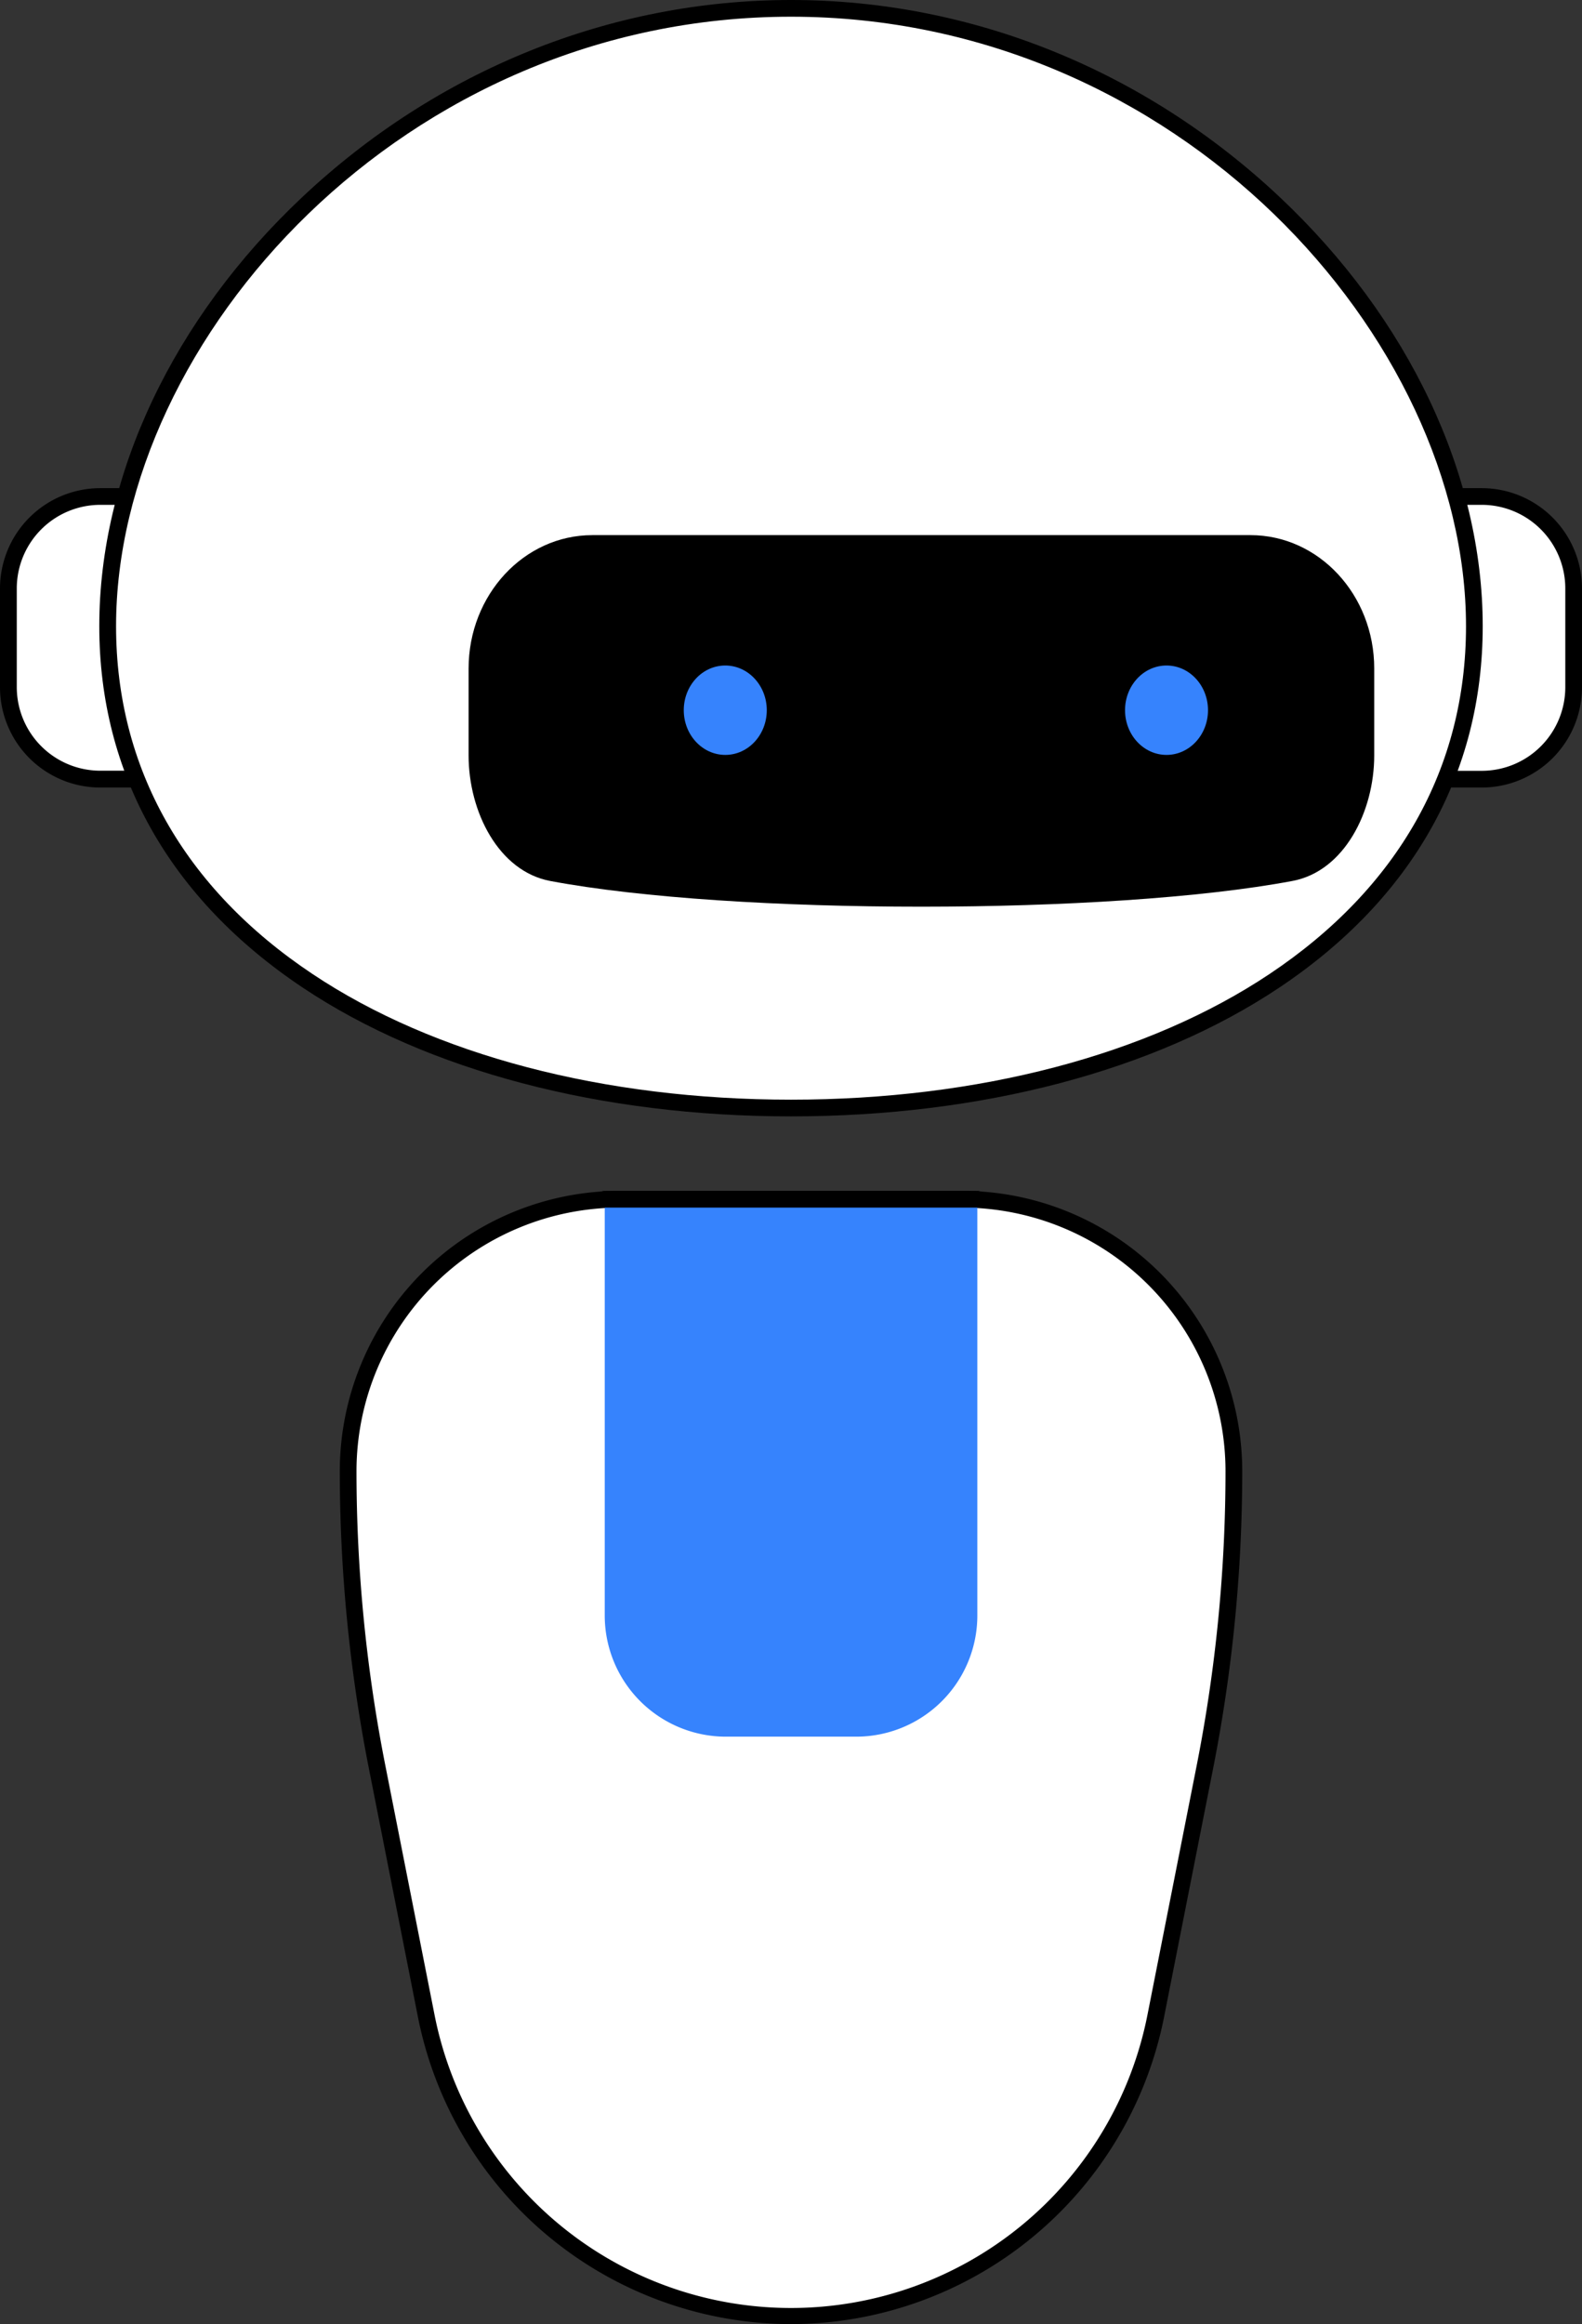
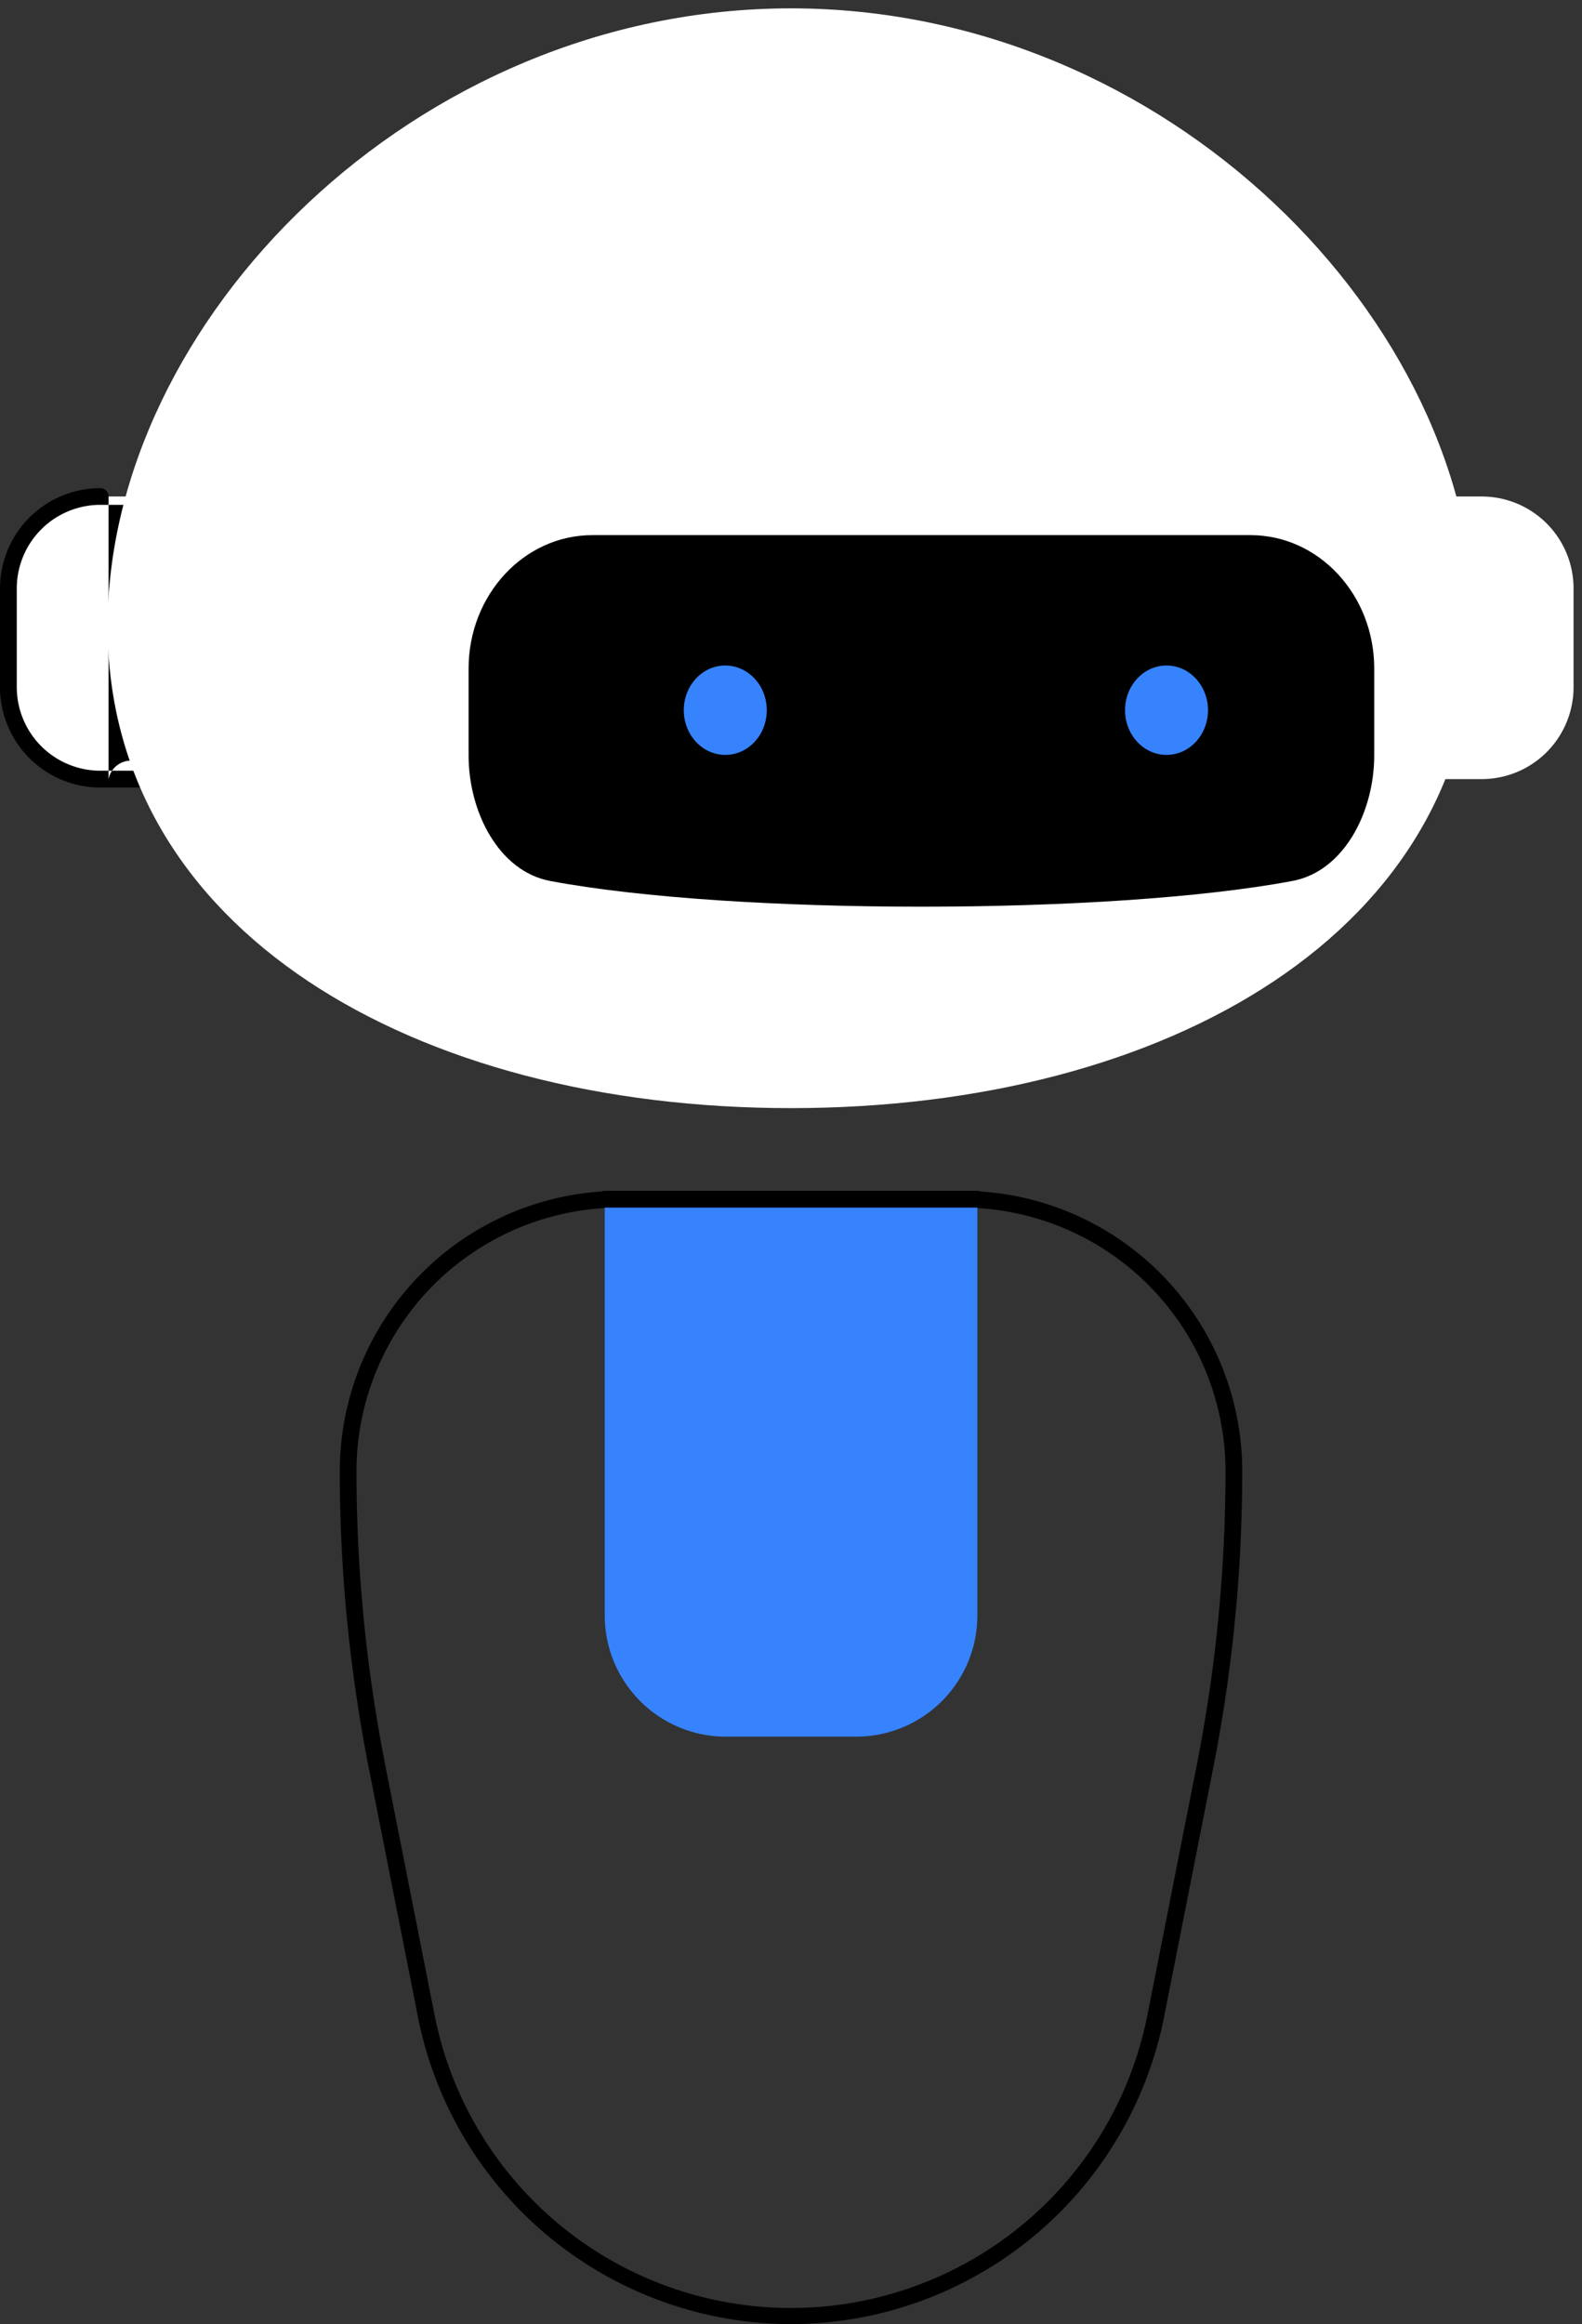
<svg xmlns="http://www.w3.org/2000/svg" viewBox="0 0 627 920.73">
  <rect x="0" y="0" width="627" height="920.73" fill="#333333" stroke="none" />
  <g id="Calque_2" data-name="Calque 2">
    <g id="Illustration">
      <g id="Chatbot_assistant" data-name="Chatbot assistant">
-         <path d="M381.34,475.1H245.66A107.68,107.68,0,0,0,138,582.78a604.24,604.24,0,0,0,11.44,117l19.51,98.79a147.36,147.36,0,0,0,289.14,0l19.5-98.79a604.25,604.25,0,0,0,11.45-117A107.68,107.68,0,0,0,381.34,475.1Z" style="fill:#fff" />
        <path d="M313.5,920.73A151,151,0,0,1,165.68,799.25l-19.51-98.8a609.27,609.27,0,0,1-11.5-117.67,111.12,111.12,0,0,1,111-111H381.34a111.12,111.12,0,0,1,111,111,608.49,608.49,0,0,1-11.51,117.67l-19.51,98.8A151,151,0,0,1,313.5,920.73ZM245.66,478.41A104.49,104.49,0,0,0,141.29,582.78a602.42,602.42,0,0,0,11.38,116.39L172.18,798a144,144,0,0,0,282.64,0l19.51-98.79a602.42,602.42,0,0,0,11.38-116.39A104.49,104.49,0,0,0,381.34,478.41Z" />
        <path d="M339.31,688H287.68a48,48,0,0,1-48-48V475.1H387.35V640A48,48,0,0,1,339.31,688Z" style="fill:#3683fd" />
        <path d="M387.35,478.41H239.64a3.31,3.31,0,1,1,0-6.62H387.35a3.31,3.31,0,0,1,0,6.62Z" />
        <path d="M566.24,196.7h21a36.41,36.41,0,0,1,36.41,36.41v39.13a36.41,36.41,0,0,1-36.41,36.41h-21a0,0,0,0,1,0,0v-112A0,0,0,0,1,566.24,196.7Z" style="fill:#fff" />
-         <path d="M587.27,312h-21a3.32,3.32,0,0,1-3.31-3.32V196.7a3.31,3.31,0,0,1,3.31-3.31h21A39.77,39.77,0,0,1,627,233.11v39.13A39.77,39.77,0,0,1,587.27,312Zm-17.71-6.63h17.71a33.13,33.13,0,0,0,33.11-33.1V233.11A33.14,33.14,0,0,0,587.27,200H569.56Z" />
        <path d="M3.31,196.7h21a36.41,36.41,0,0,1,36.41,36.41v39.13a36.41,36.41,0,0,1-36.41,36.41h-21a0,0,0,0,1,0,0v-112A0,0,0,0,1,3.31,196.7Z" transform="translate(64.06 505.35) rotate(-180)" style="fill:#fff" />
-         <path d="M60.75,312h-21A39.77,39.77,0,0,1,0,272.24V233.11a39.77,39.77,0,0,1,39.72-39.72h21a3.31,3.31,0,0,1,3.31,3.31v112A3.32,3.32,0,0,1,60.75,312Zm-21-112a33.14,33.14,0,0,0-33.1,33.1v39.13a33.13,33.13,0,0,0,33.1,33.1H57.44V200Z" />
+         <path d="M60.75,312h-21A39.77,39.77,0,0,1,0,272.24V233.11a39.77,39.77,0,0,1,39.72-39.72a3.31,3.31,0,0,1,3.31,3.31v112A3.32,3.32,0,0,1,60.75,312Zm-21-112a33.14,33.14,0,0,0-33.1,33.1v39.13a33.13,33.13,0,0,0,33.1,33.1H57.44V200Z" />
        <path d="M42.66,248.05C42.66,127.75,163.92,3.31,313.5,3.31S584.34,127.75,584.34,248.05,463.08,439,313.5,439,42.66,368.35,42.66,248.05Z" style="fill:#fff" />
-         <path d="M313.5,442.27c-75.47,0-144.14-18.08-193.35-50.9-52.86-35.25-80.8-84.81-80.8-143.32,0-59.88,29.29-121.8,80.37-169.89C173.25,27.76,242.07,0,313.5,0S453.75,27.76,507.28,78.16c51.08,48.09,80.37,110,80.37,169.89,0,58.51-27.94,108.07-80.8,143.32C457.64,424.19,389,442.27,313.5,442.27Zm0-435.65C160.38,6.62,46,134.09,46,248.05c0,56.19,26.92,103.85,77.85,137.81C172,418,239.32,435.65,313.5,435.65S455,418,503.17,385.86c50.94-34,77.86-81.62,77.86-137.81C581,134.09,466.62,6.62,313.5,6.62Z" />
        <path d="M495.59,212H234.77c-27.09,0-49.05,23.67-49.05,52.86V299.3c0,22.27,11.88,45.87,32.38,49.72C290.38,362.6,440,362.6,512.26,349c20.5-3.85,32.39-27.45,32.39-49.72V264.81C544.65,235.62,522.68,212,495.59,212Z" />
        <path d="M303.9,281.36c0,9.78-7.36,17.71-16.44,17.71S271,291.14,271,281.36s7.36-17.71,16.44-17.71S303.9,271.58,303.9,281.36Z" style="fill:#3683fd" />
        <ellipse cx="462.33" cy="281.36" rx="16.44" ry="17.71" style="fill:#3683fd" />
      </g>
    </g>
  </g>
</svg>